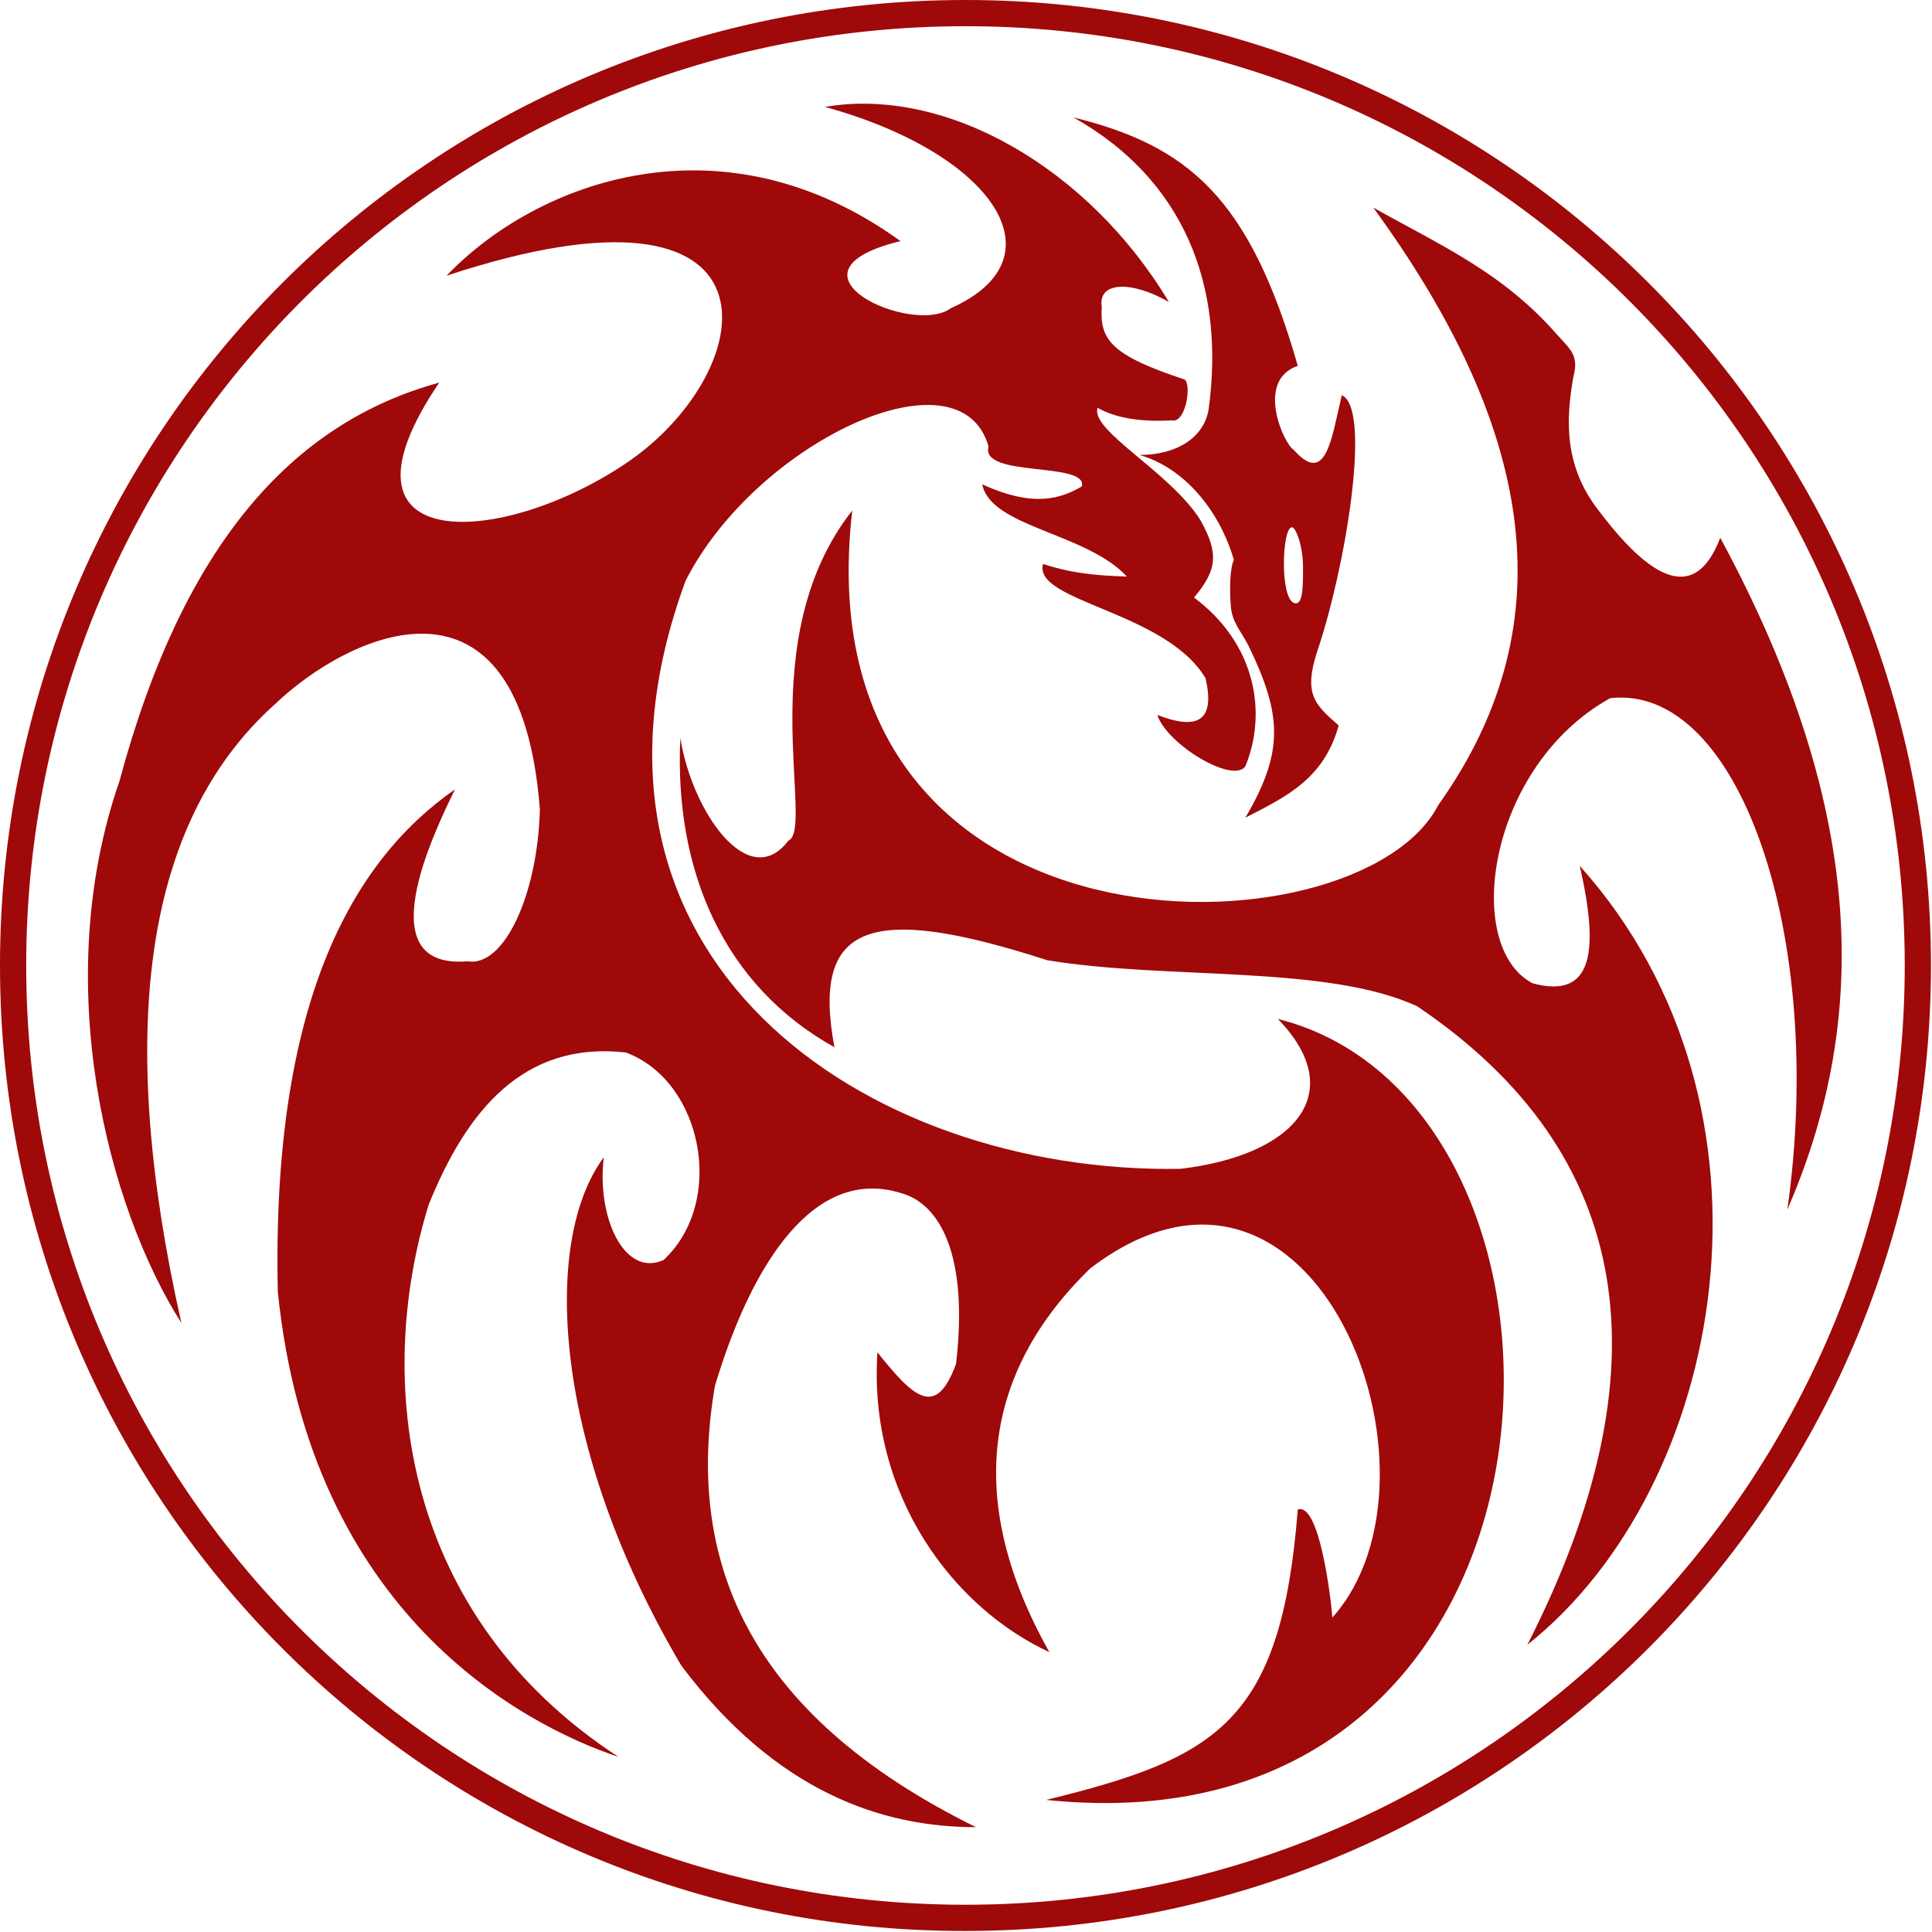
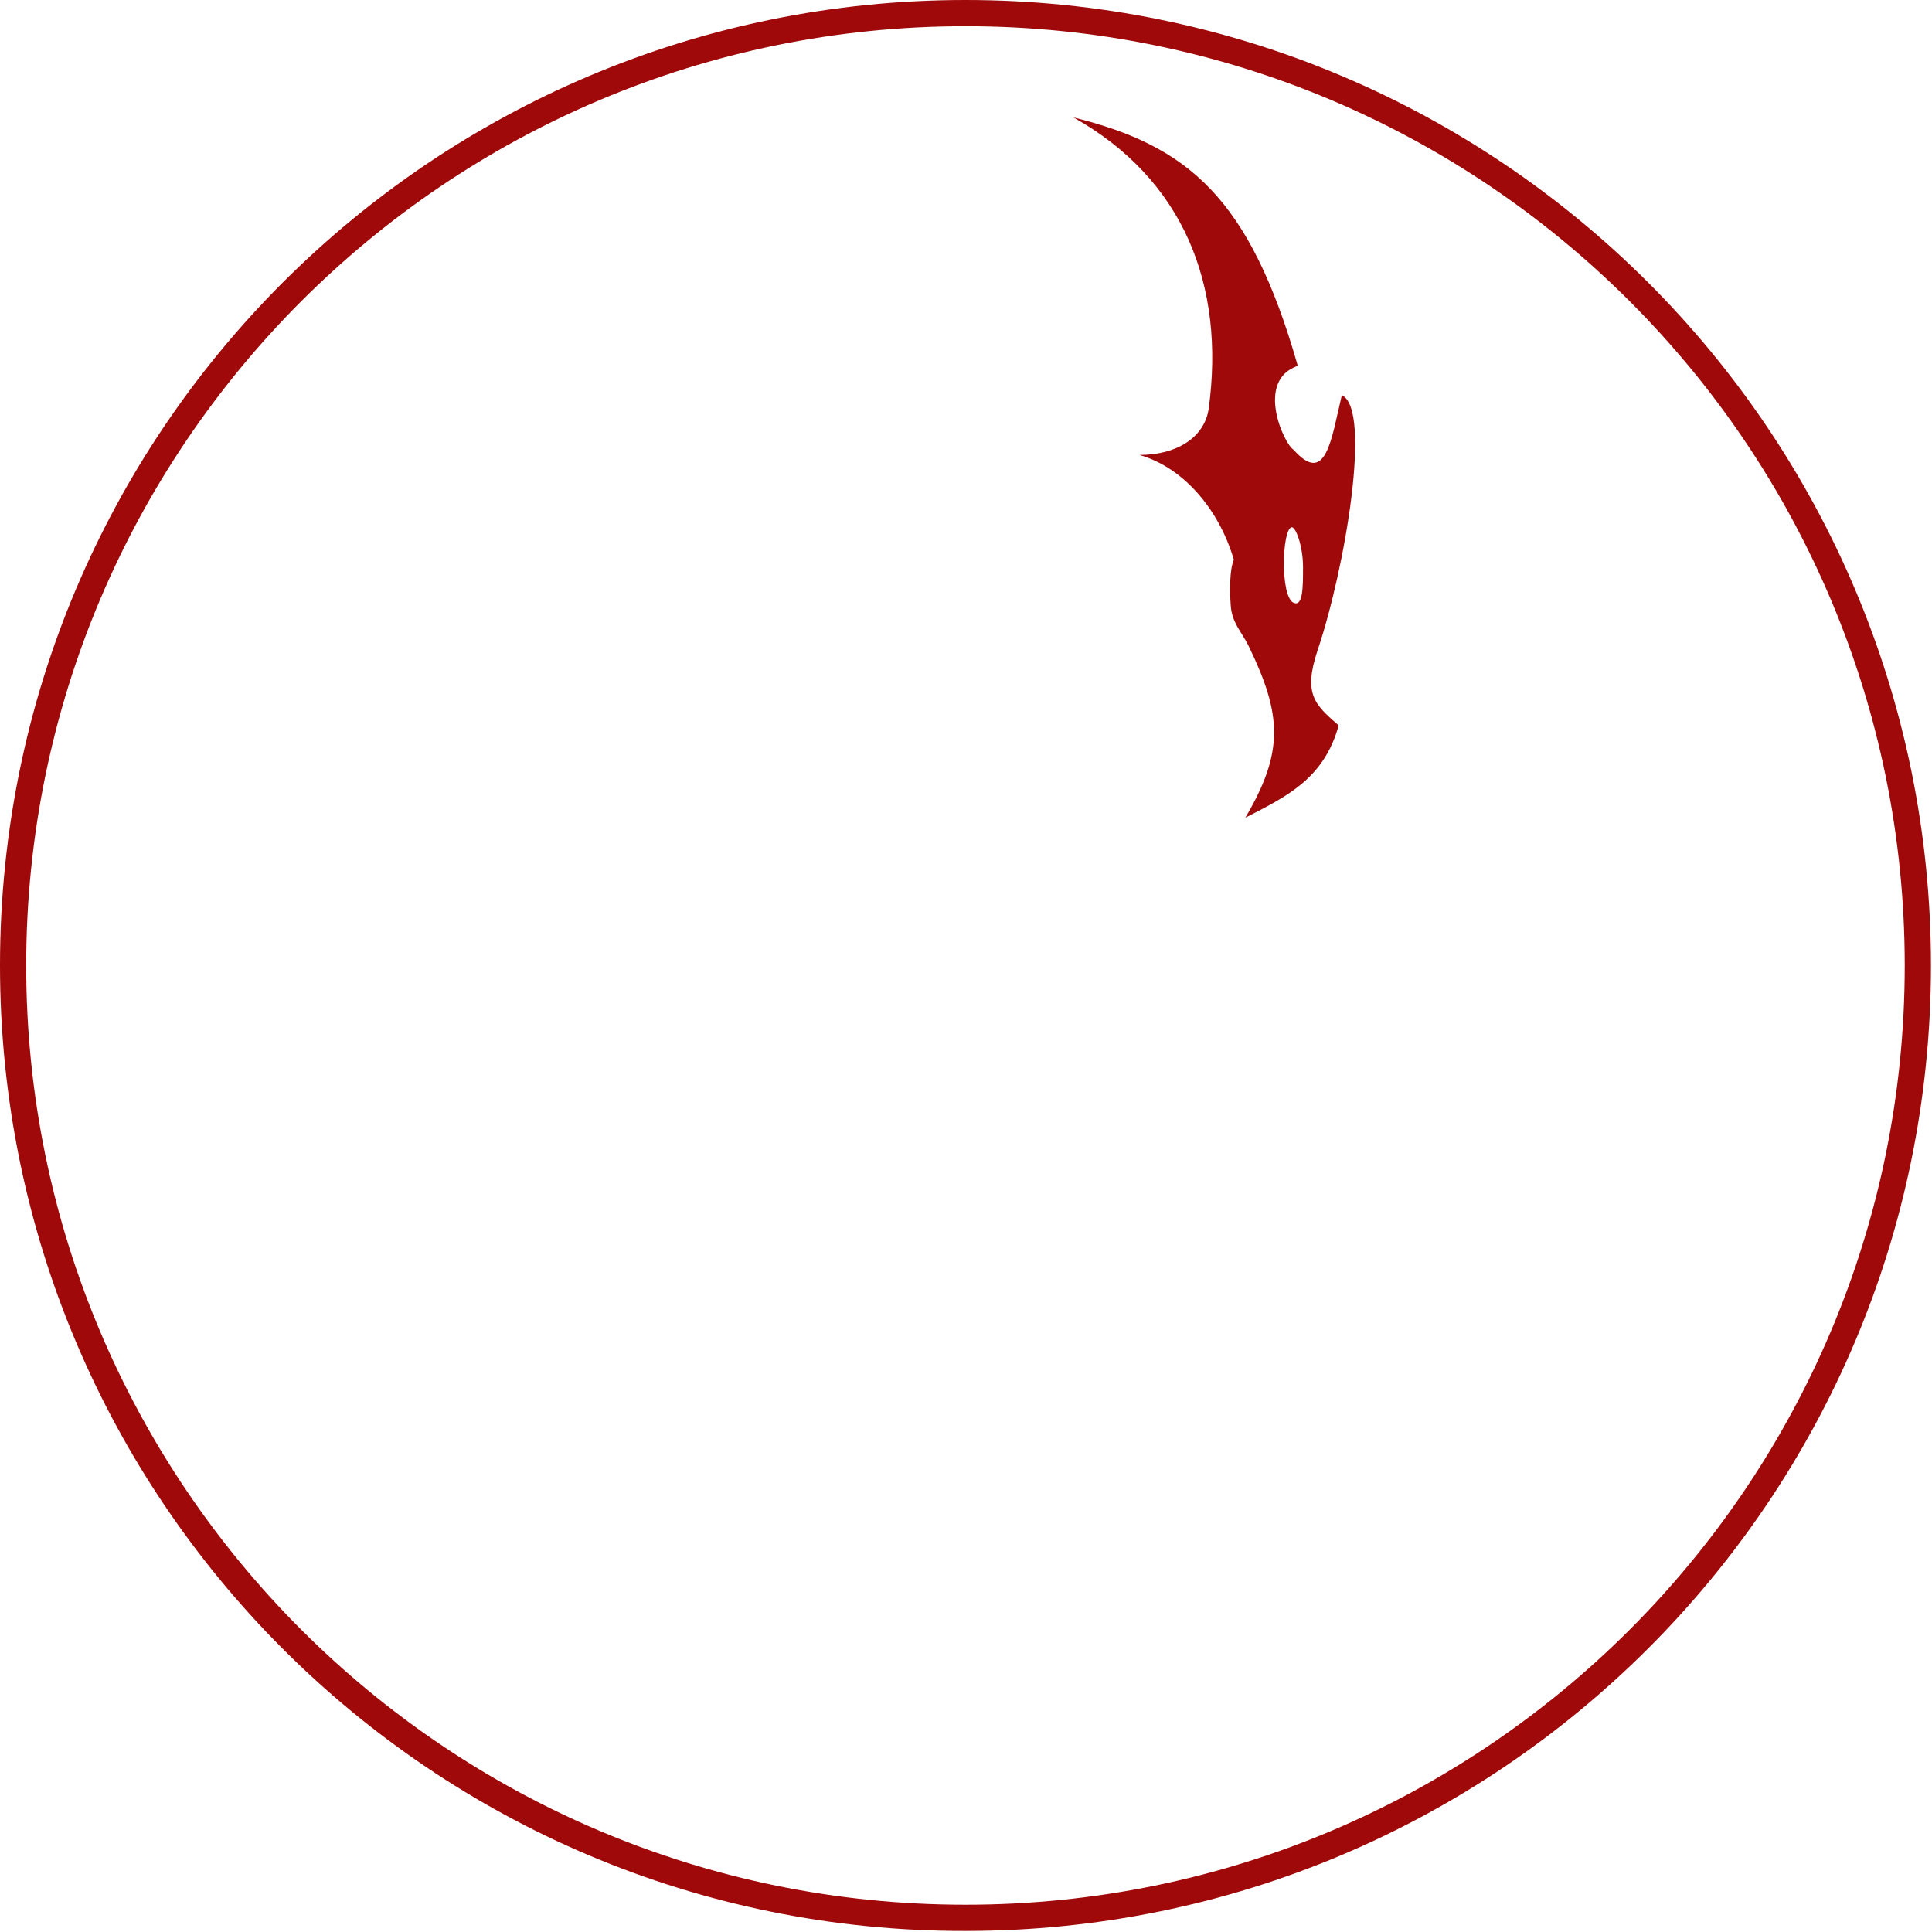
<svg xmlns="http://www.w3.org/2000/svg" width="266" height="266" viewBox="0 0 266 266" fill="none">
-   <path fill-rule="evenodd" clip-rule="evenodd" d="M214.474 46.186C206.969 37.526 198.309 33.773 189.072 28.577C210.433 57.876 216.35 85.155 198.021 110.845C187.051 132.206 109.979 133.938 117.34 70.289C103.34 88.041 112.289 114.165 108.536 115.753C103.051 122.969 95.258 111.711 93.67 101.608C92.804 119.794 99.588 135.67 114.887 144.186C111.711 127.155 119.649 124.268 144.186 132.206C160.783 134.948 182.722 132.784 195.134 138.557C225.299 158.907 229.484 188.784 210.289 226.454C237.567 204.804 247.381 152.557 217.505 119.217C220.103 130.619 219.526 137.691 211.01 135.381C201.34 130.33 204.804 105.505 221.691 96.124C239.443 94.103 251.423 128.887 246.082 166.557C256.763 141.876 257.917 113.01 236.845 74.041C233.814 81.979 228.474 81.402 220.103 70.289C215.484 64.371 215.484 58.165 216.639 51.814C217.361 49.072 216.35 48.206 214.474 46.186Z" fill="#9F090A" />
  <path fill-rule="evenodd" clip-rule="evenodd" d="M178.681 50.371C172.041 27.134 163.526 20.062 147.794 16.165C162.949 24.68 168.722 39.258 166.413 56.289C165.835 60.186 162.083 62.639 156.887 62.639C162.949 64.371 167.856 70.144 169.876 77.072C169.299 78.371 169.299 81.258 169.443 83.278C169.588 85.732 170.887 86.887 171.897 88.907C176.516 98.433 176.804 103.485 171.464 112.577C177.093 109.691 182.289 107.237 184.309 99.876C180.99 96.99 179.402 95.546 181.423 89.485C185.175 78.371 188.928 56.289 184.742 54.412C183.299 60.474 182.577 66.969 178.103 61.918C176.804 61.196 172.763 52.392 178.681 50.371ZM177.815 72.598C178.392 72.454 179.402 75.196 179.402 78.082C179.402 80.825 179.402 83.567 178.103 82.99C176.227 82.124 176.516 72.887 177.815 72.598Z" fill="#9F090A" />
-   <path fill-rule="evenodd" clip-rule="evenodd" d="M178.681 207.835C176.372 237.134 167.567 242.041 144.042 247.814C219.959 255.753 222.99 152.124 175.939 140.289C185.753 150.392 178.392 159.052 162.516 160.928C118.928 161.649 75.341 131.773 94.392 79.959C104.062 60.907 132.207 47.629 136.103 61.484C134.949 65.814 149.815 63.505 148.949 66.969C146.207 68.557 142.454 70 135.238 66.68C136.392 72.598 149.526 73.32 155.155 79.381C150.825 79.237 147.65 78.948 143.609 77.65C142.165 82.845 160.495 84.144 165.98 93.381C167.423 99.588 164.536 100.454 159.341 98.433C160.64 102.474 169.732 107.959 171.464 105.505C174.495 98.144 172.908 88.618 164.392 82.268C167.567 78.515 167.856 76.206 165.258 71.588C161.073 64.948 150.103 59.32 151.114 56.144C153.134 57.299 156.31 58.165 161.361 57.876C163.238 58.309 164.103 52.969 163.093 52.247C152.99 48.928 151.402 46.763 151.691 42.289C151.114 38.825 155.588 38.536 160.928 41.567C149.959 23.237 130.33 11.835 113.588 14.722C136.681 21.072 146.495 35.505 130.908 42.433C125.712 46.33 106.227 37.526 123.98 33.196C99.444 15.443 73.897 24.969 61.485 37.959C109.114 22.227 104.928 50.804 86.598 63.505C69.423 75.34 44.021 76.928 60.475 52.68C40.413 58.165 25.258 74.763 16.454 107.526C6.784 135.381 14.866 166.268 24.97 182.144C16.165 143.031 19.341 113.588 37.815 96.99C47.918 87.32 71.588 75.918 74.33 111.423C74.042 123.113 69.423 133.216 64.371 132.35C50.66 133.505 59.609 114.887 62.64 108.68C48.351 118.639 37.382 138.268 38.248 177.814C42.722 222.124 71.877 237.423 85.155 241.897C55.279 222.412 51.526 190.082 59.031 165.835C64.227 152.99 72.021 143.32 86.165 144.907C96.701 148.804 100.021 165.402 91.361 173.485C85.877 175.938 82.124 167.423 83.134 159.34C74.619 170.742 75.918 199.031 93.815 229.34C106.949 246.804 121.526 251.567 134.372 251.567C102.475 235.835 94.392 214.33 98.433 190.804C103.629 173.485 112.289 160.639 123.98 164.247C129.464 165.691 133.361 172.907 131.629 187.773C128.887 195.278 125.856 192.536 120.805 186.186C119.506 205.959 131.341 221.402 144.475 227.464C132.784 206.68 135.382 188.928 150.103 174.639C181.134 150.969 200.908 203.216 183.444 222.701C183.155 219.237 181.567 206.825 178.681 207.835Z" fill="#9F090A" />
  <path fill-rule="evenodd" clip-rule="evenodd" d="M132.928 0C206.392 0 265.856 59.464 265.856 132.928C265.856 206.392 206.392 265.856 132.928 265.856C59.464 266 0 206.392 0 132.928C0 59.464 59.464 0 132.928 0ZM132.928 3.608C61.484 3.608 3.608 61.484 3.608 132.928C3.608 204.371 61.484 262.247 132.928 262.247C204.371 262.247 262.247 204.371 262.247 132.928C262.247 61.484 204.371 3.608 132.928 3.608Z" fill="#9F090A" />
</svg>